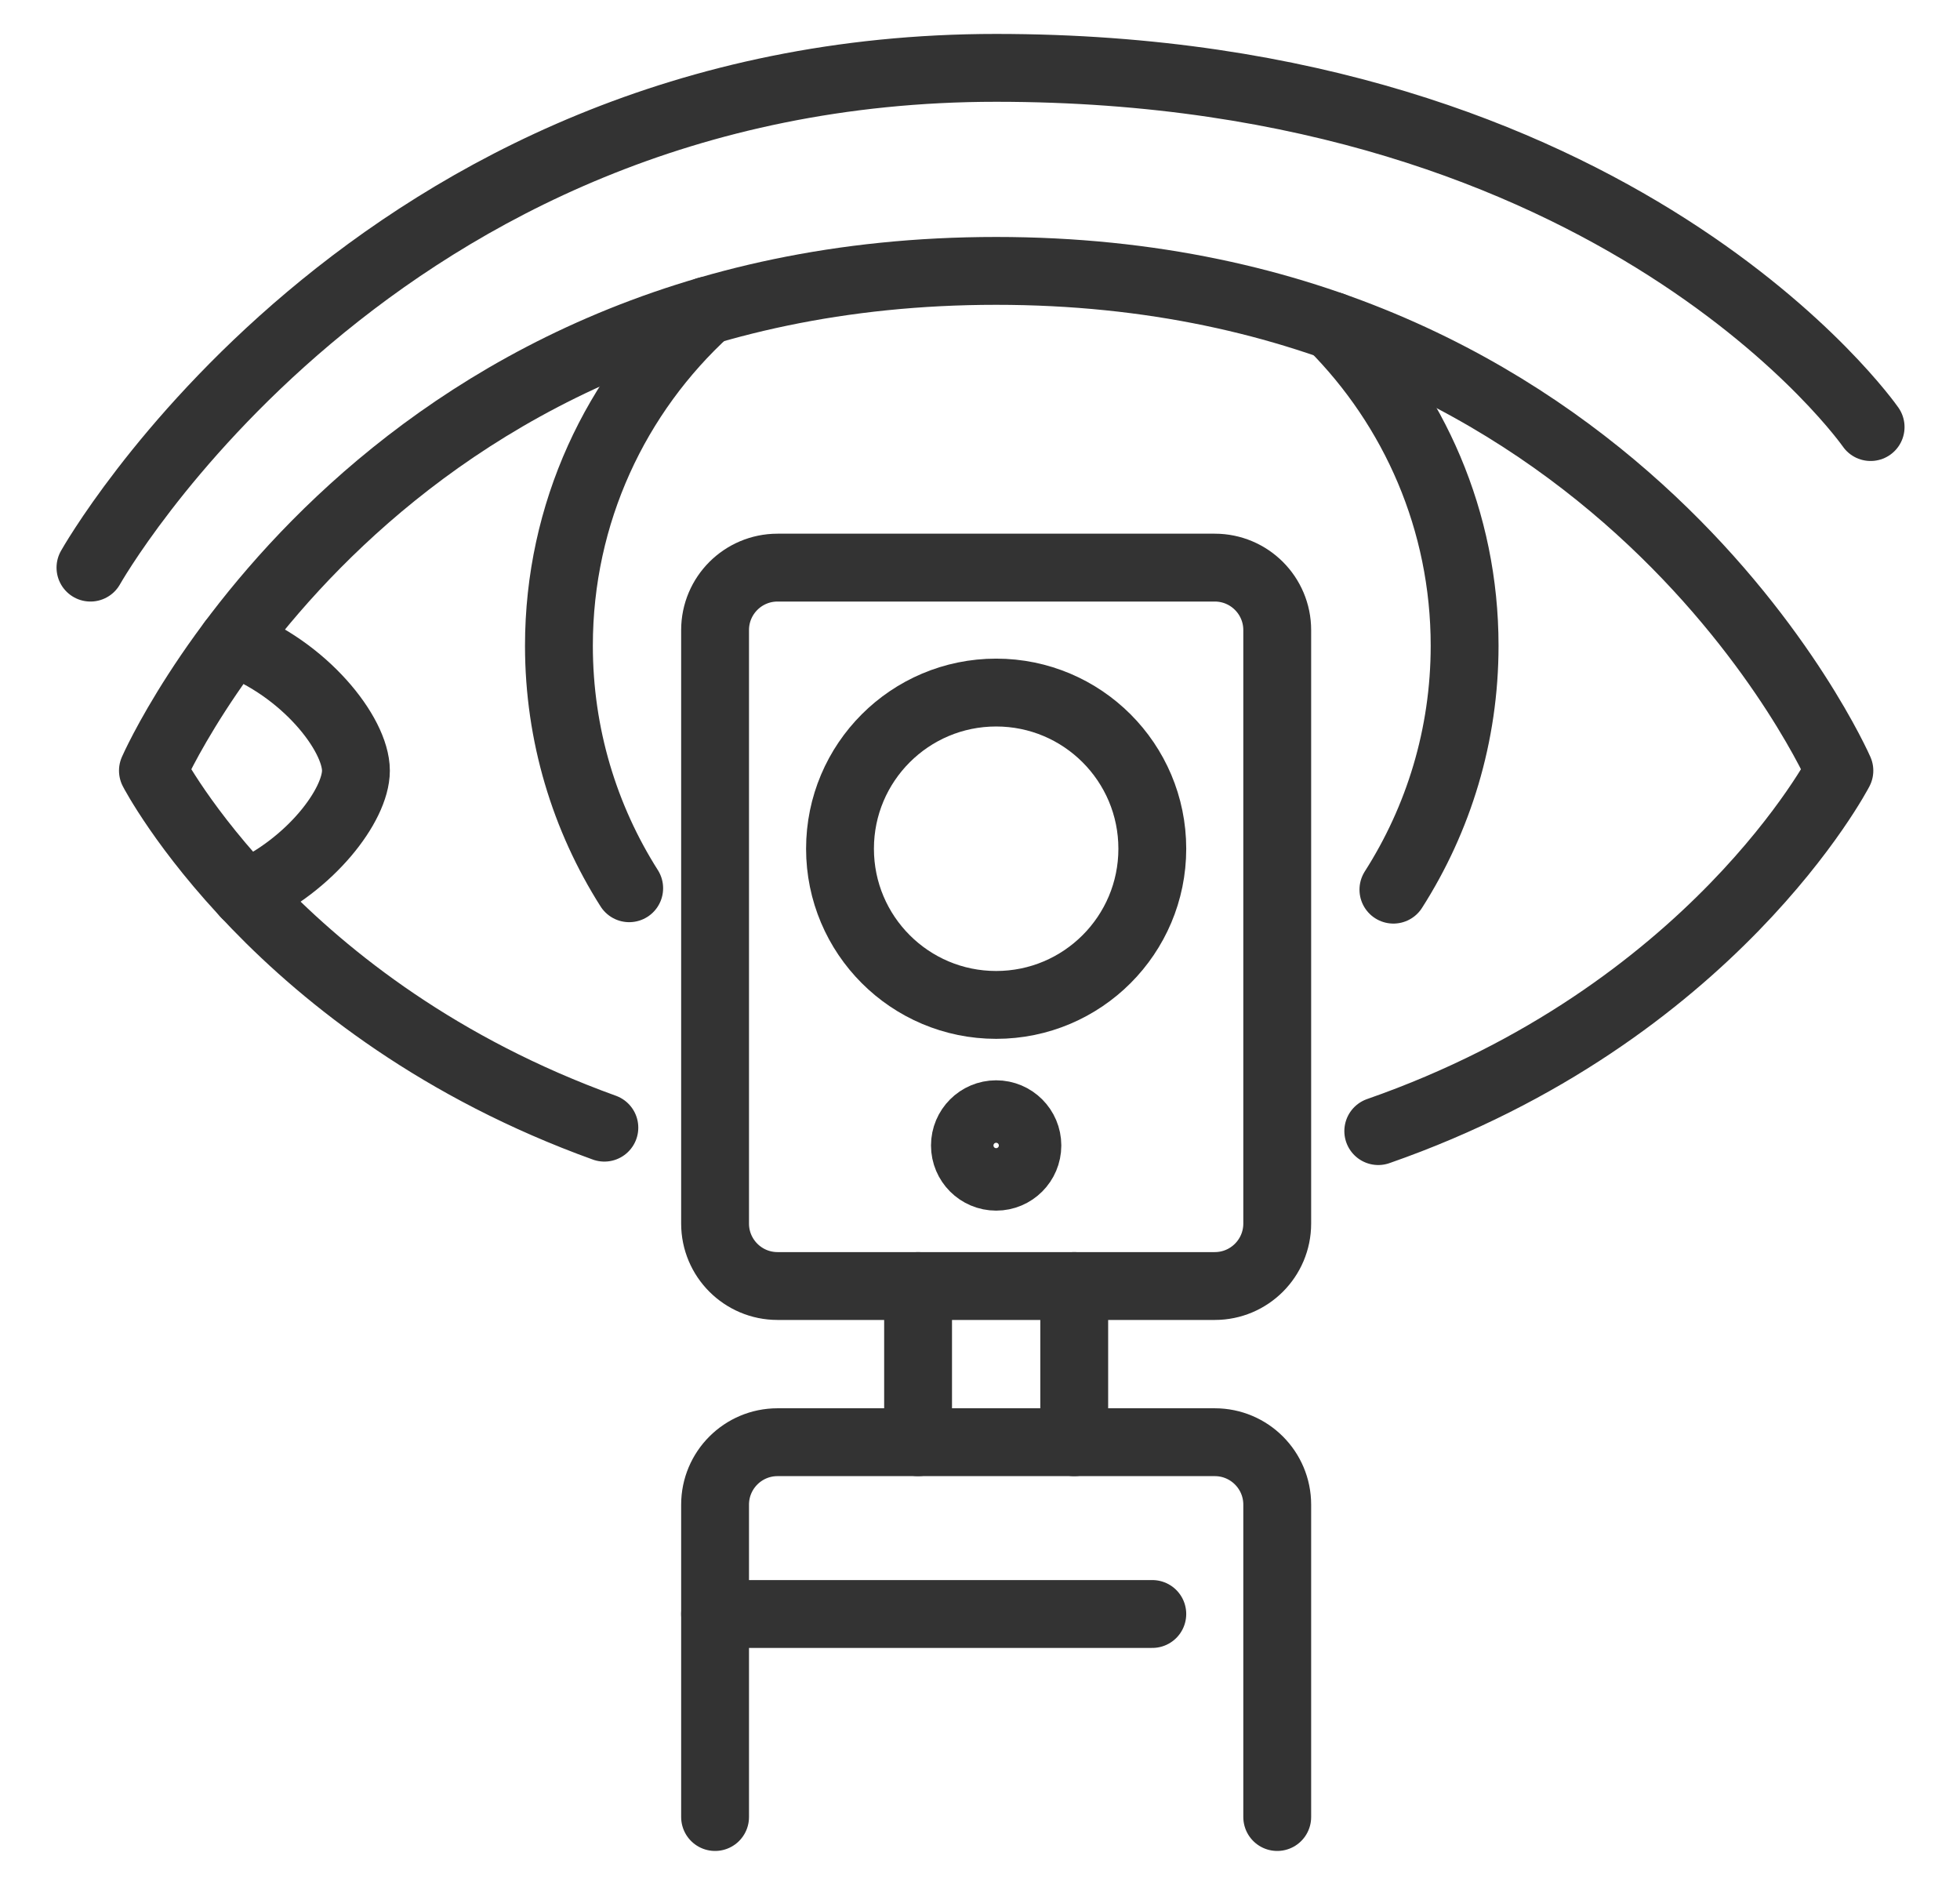
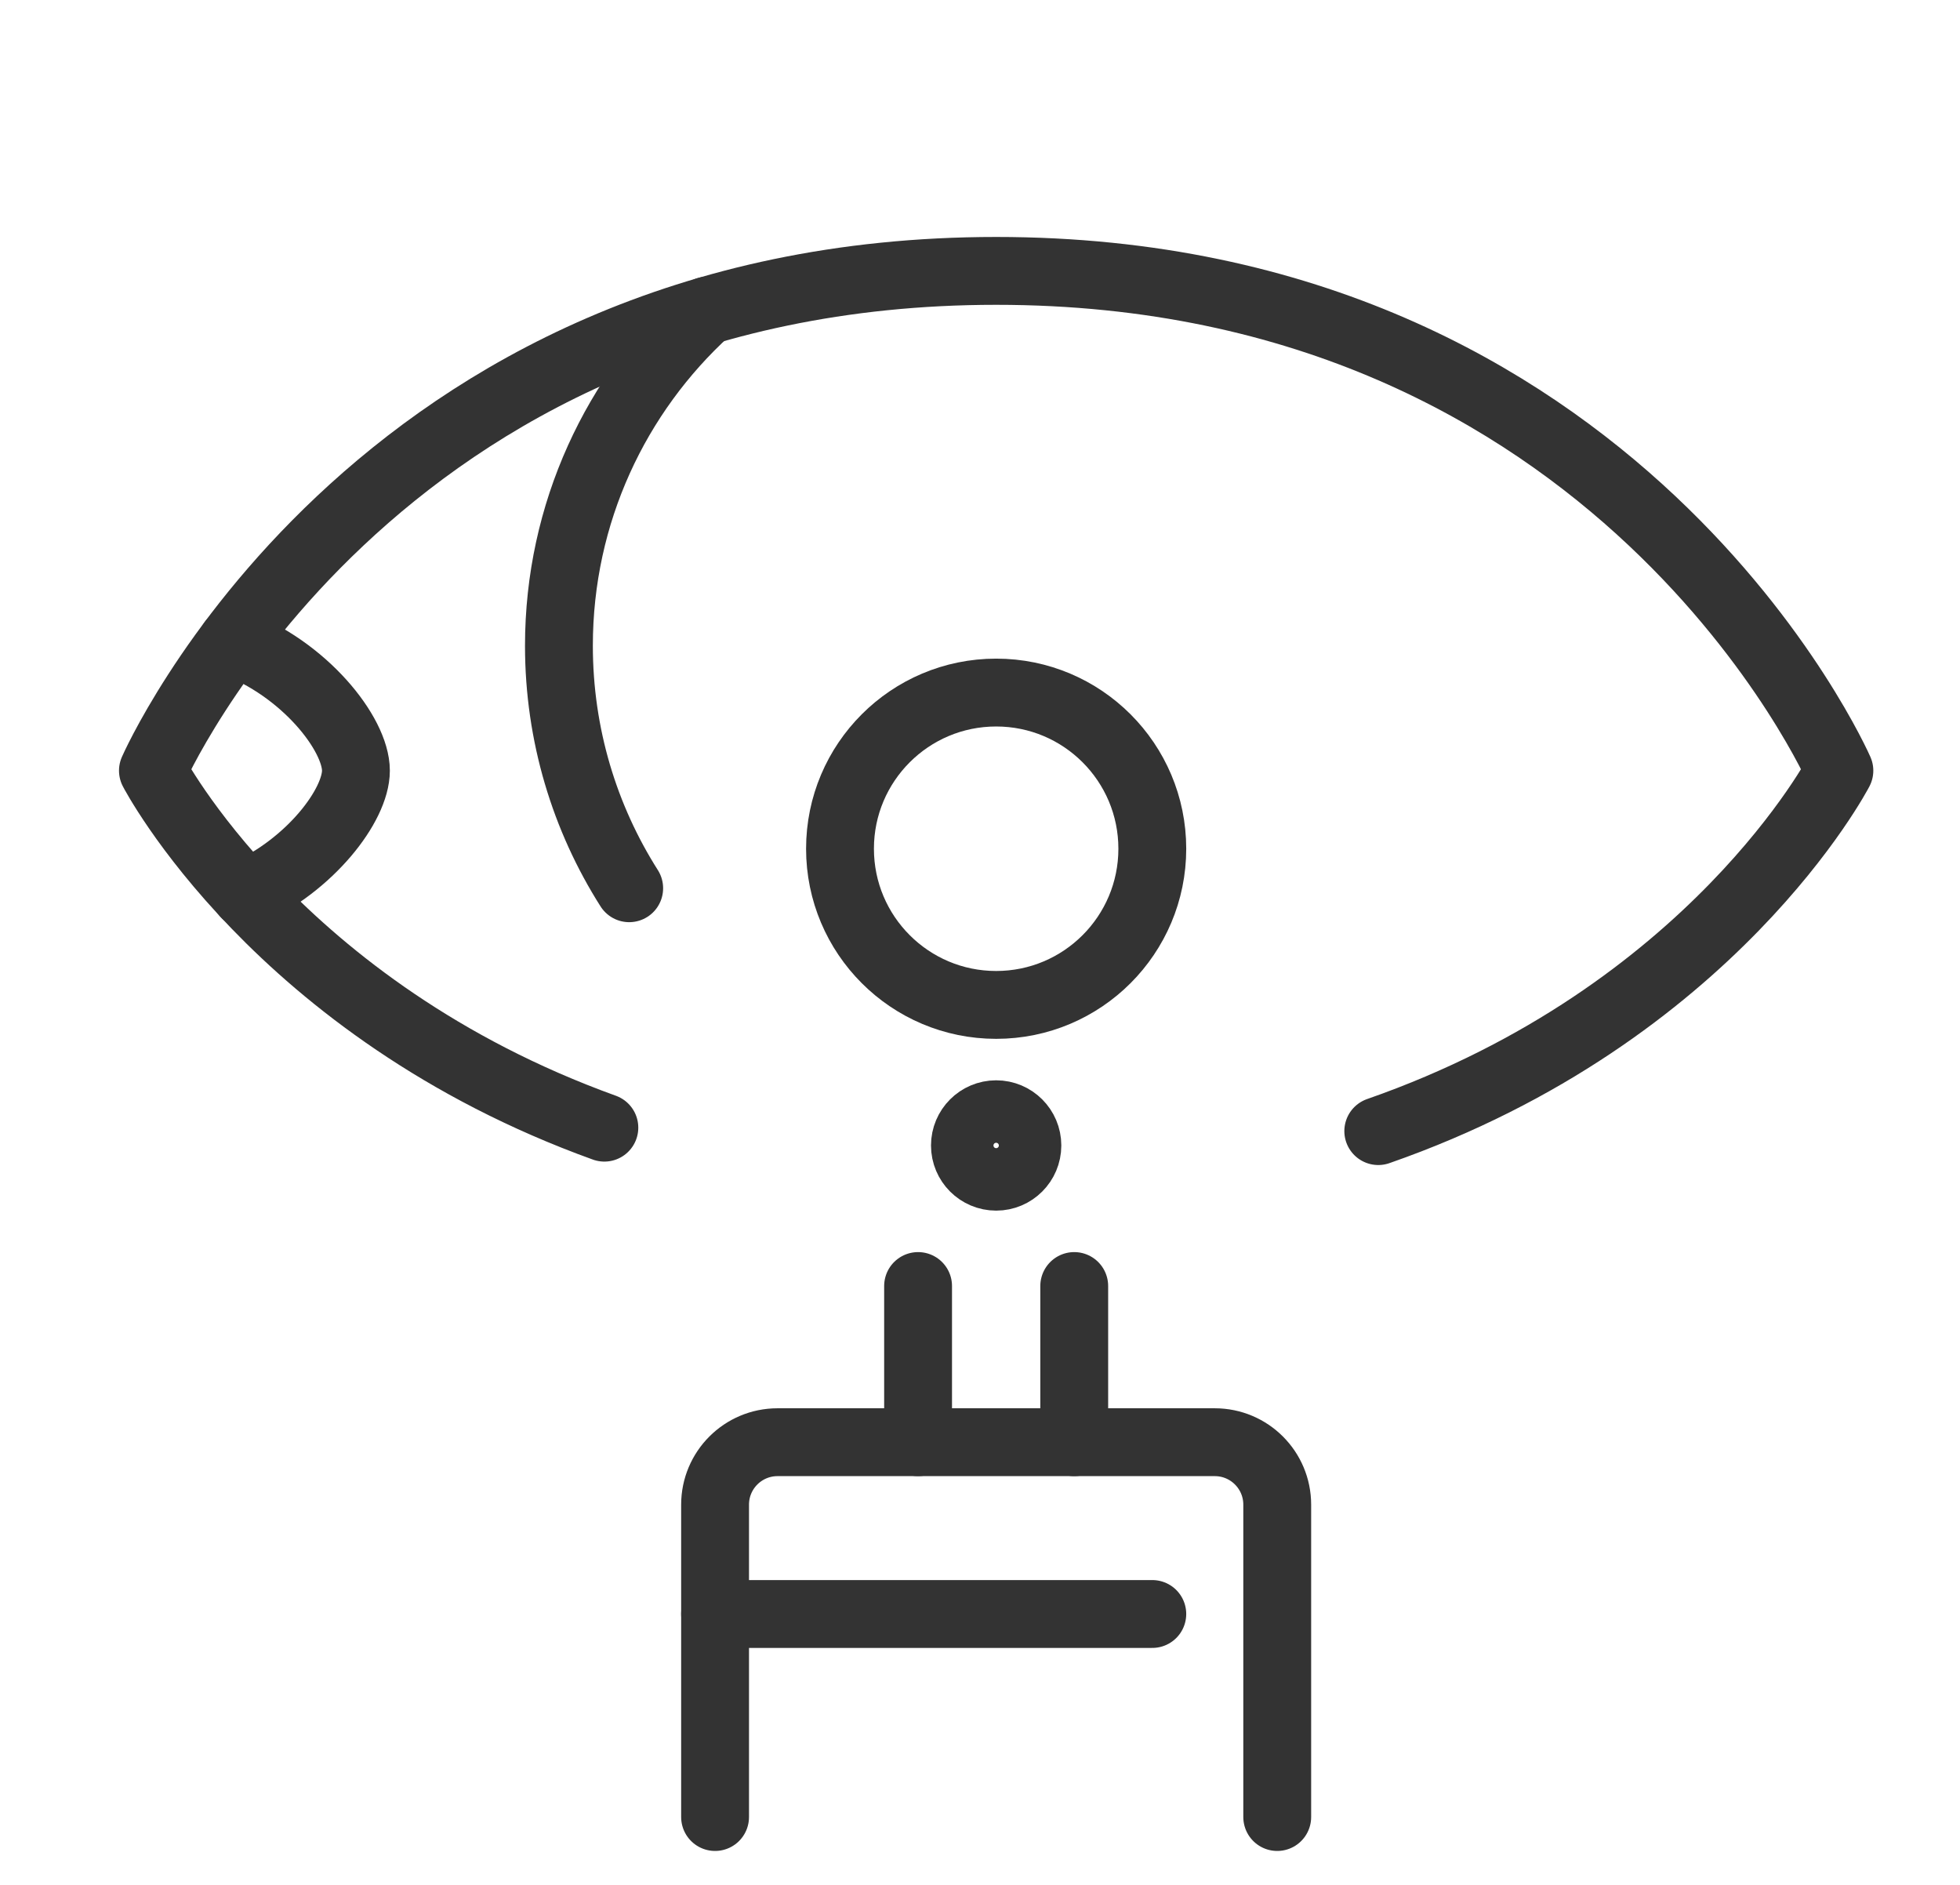
<svg xmlns="http://www.w3.org/2000/svg" width="260" height="250" viewBox="0 0 260 250" fill="none">
-   <path d="M248.143 56.643C248.143 56.643 215 9 132.143 9C49.286 9 12 75.286 12 75.286" stroke="#333333" stroke-width="9" stroke-linecap="round" stroke-linejoin="round" />
  <path d="M80.171 149.567C36.712 133.887 20.286 102.214 20.286 102.214C20.286 102.214 49.286 35.929 132.143 35.929C215 35.929 244 102.214 244 102.214C244 102.214 227.242 134.529 182.831 150.023" stroke="#333333" stroke-width="9" stroke-linecap="round" stroke-linejoin="round" />
  <path d="M83.465 117.812C77.561 108.511 74.143 97.471 74.143 85.643C74.143 68.035 81.725 52.189 93.78 41.21" stroke="#333333" stroke-width="9" stroke-linecap="round" stroke-linejoin="round" />
-   <path d="M176.74 43.22C187.574 54.095 194.286 69.072 194.286 85.643C194.286 97.554 190.806 108.657 184.84 117.999" stroke="#333333" stroke-width="9" stroke-linecap="round" stroke-linejoin="round" />
  <path d="M30.809 85.125C40.379 88.646 47.215 97.346 47.215 102.214C47.215 106.771 41.207 114.705 32.569 118.579" stroke="#333333" stroke-width="9" stroke-linecap="round" stroke-linejoin="round" />
-   <path d="M161.143 75.286H103.143C98.567 75.286 94.857 78.995 94.857 83.571V162.286C94.857 166.862 98.567 170.571 103.143 170.571H161.143C165.719 170.571 169.428 166.862 169.428 162.286V83.571C169.428 78.995 165.719 75.286 161.143 75.286Z" stroke="#333333" stroke-width="9" stroke-linecap="round" stroke-linejoin="round" />
  <path d="M132.143 133.286C143.583 133.286 152.857 124.011 152.857 112.571C152.857 101.131 143.583 91.857 132.143 91.857C120.703 91.857 111.429 101.131 111.429 112.571C111.429 124.011 120.703 133.286 132.143 133.286Z" stroke="#333333" stroke-width="9" stroke-linecap="round" stroke-linejoin="round" />
  <path d="M132.143 156.071C134.431 156.071 136.286 154.217 136.286 151.929C136.286 149.64 134.431 147.786 132.143 147.786C129.855 147.786 128 149.64 128 151.929C128 154.217 129.855 156.071 132.143 156.071Z" stroke="#333333" stroke-width="9" stroke-linecap="round" stroke-linejoin="round" />
  <path d="M142.5 191.286V170.571" stroke="#333333" stroke-width="9" stroke-linecap="round" stroke-linejoin="round" />
  <path d="M121.786 170.571V191.286" stroke="#333333" stroke-width="9" stroke-linecap="round" stroke-linejoin="round" />
  <path d="M169.428 241V199.571C169.428 194.994 165.721 191.286 161.143 191.286H103.143C98.565 191.286 94.857 194.994 94.857 199.571V241" stroke="#333333" stroke-width="9" stroke-linecap="round" stroke-linejoin="round" />
  <path d="M94.857 214.071H152.857" stroke="#333333" stroke-width="9" stroke-linecap="round" stroke-linejoin="round" />
</svg>